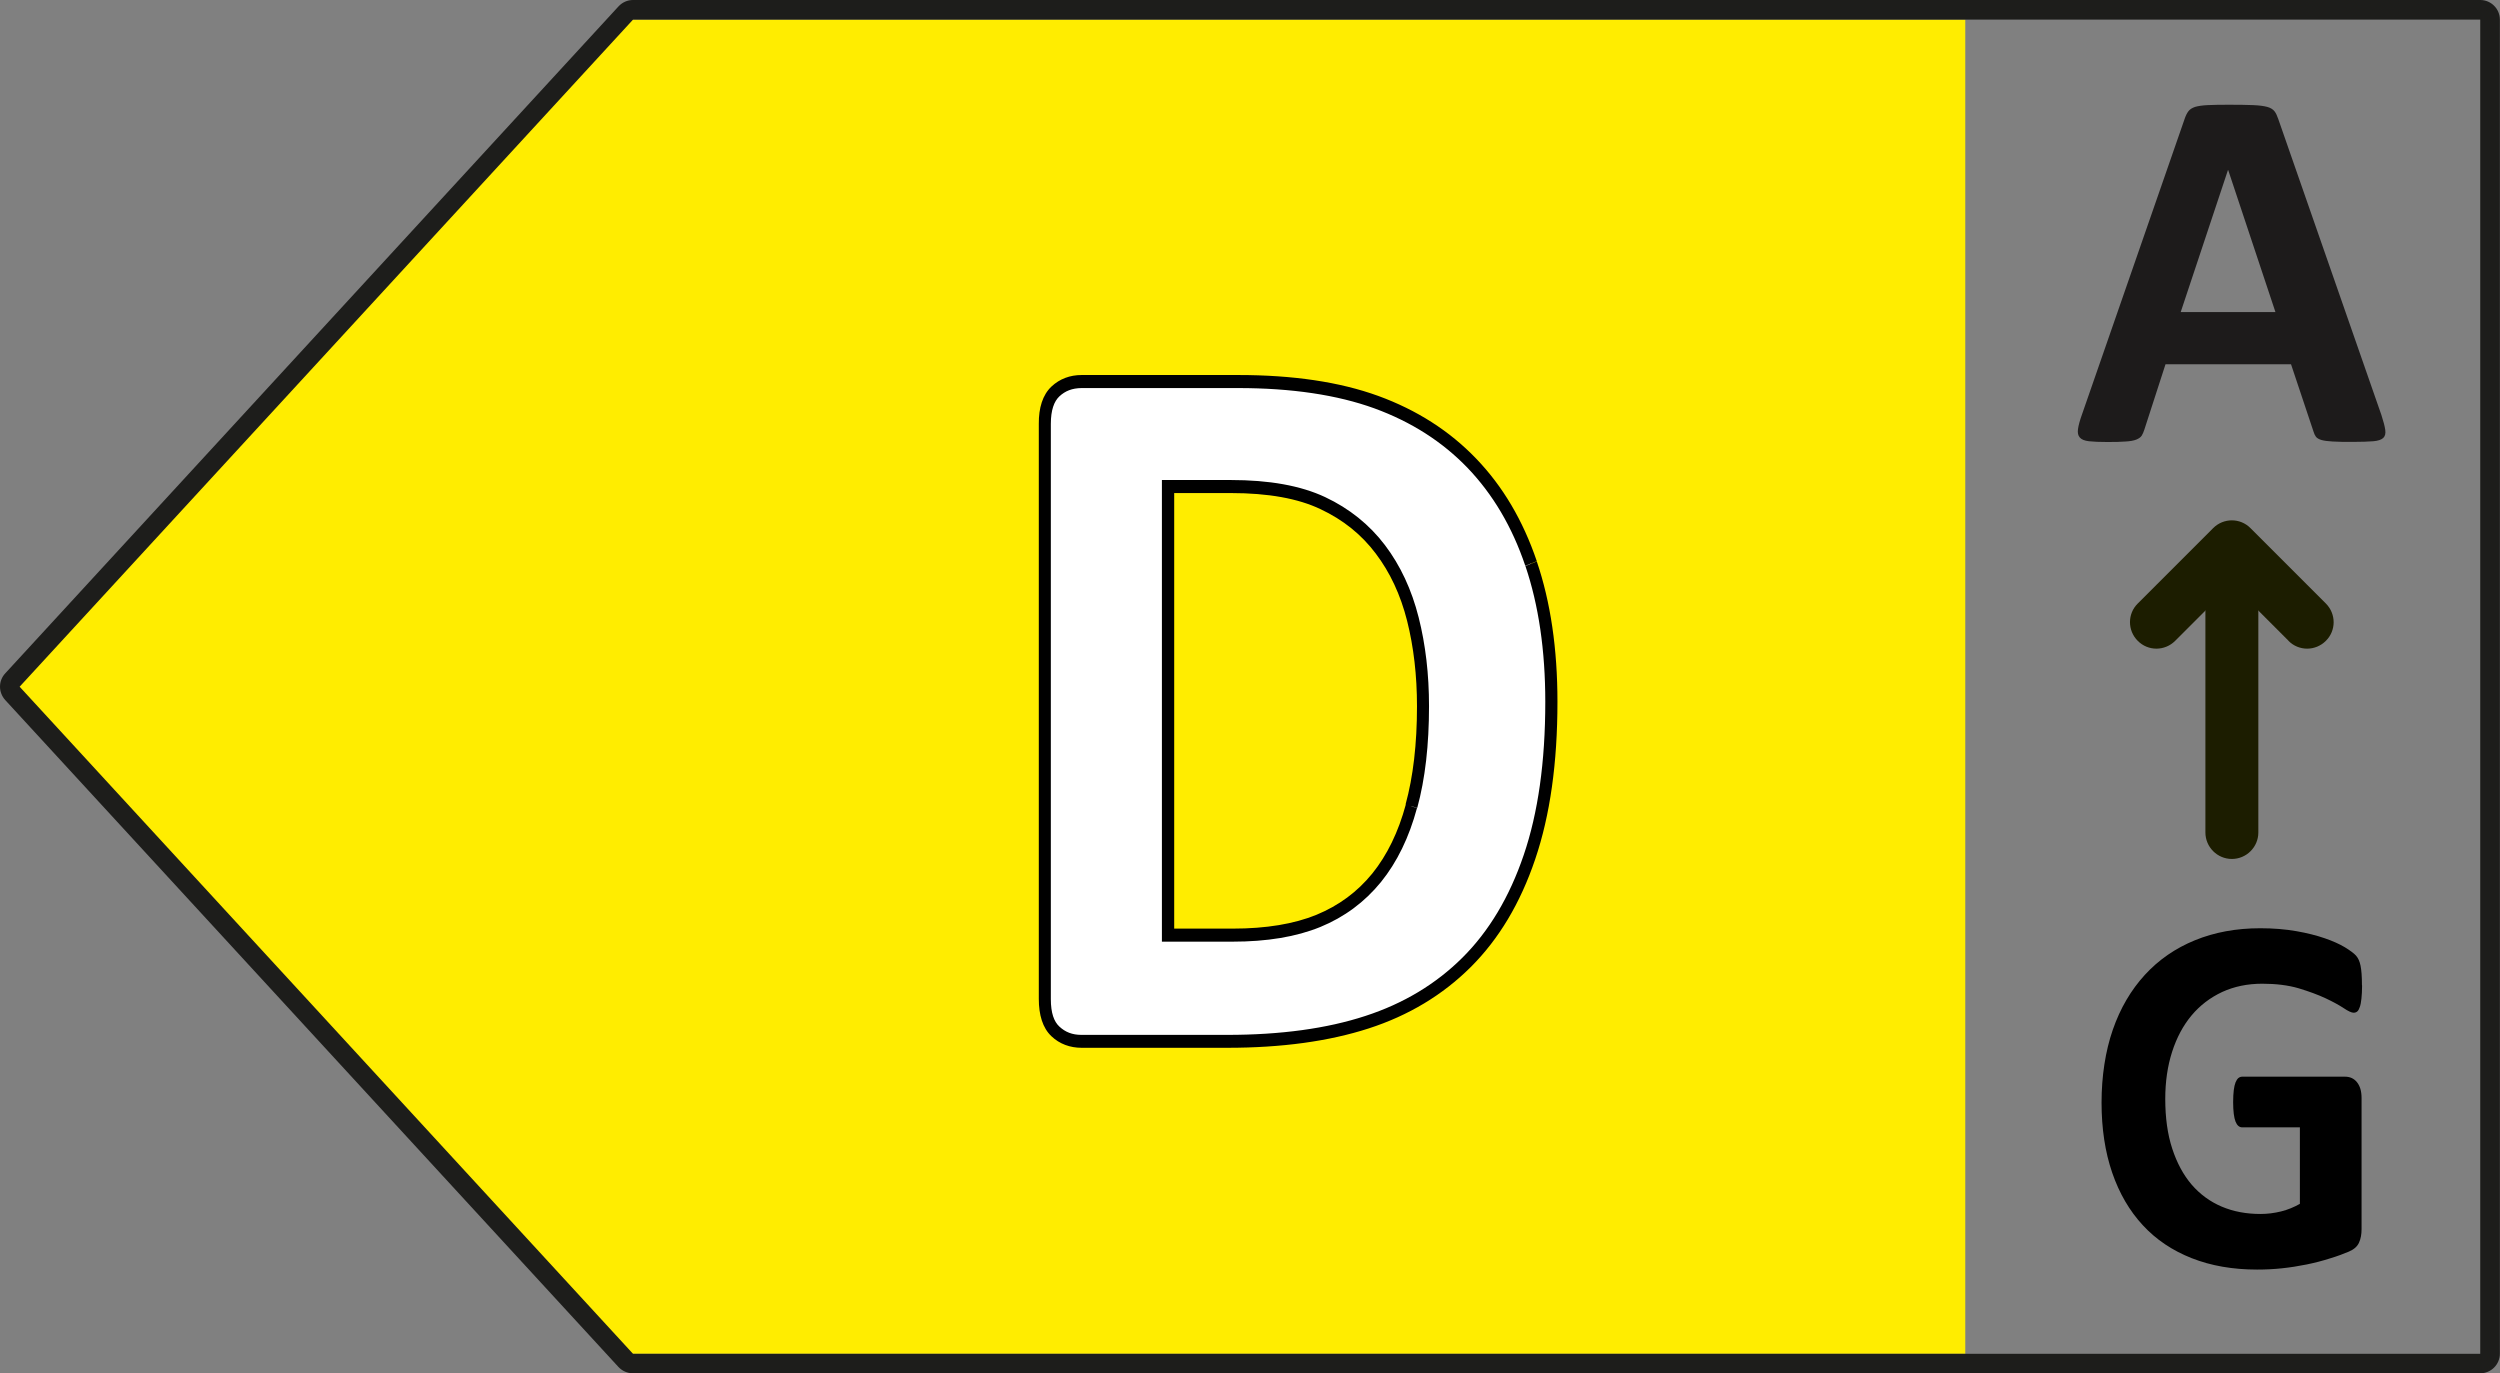
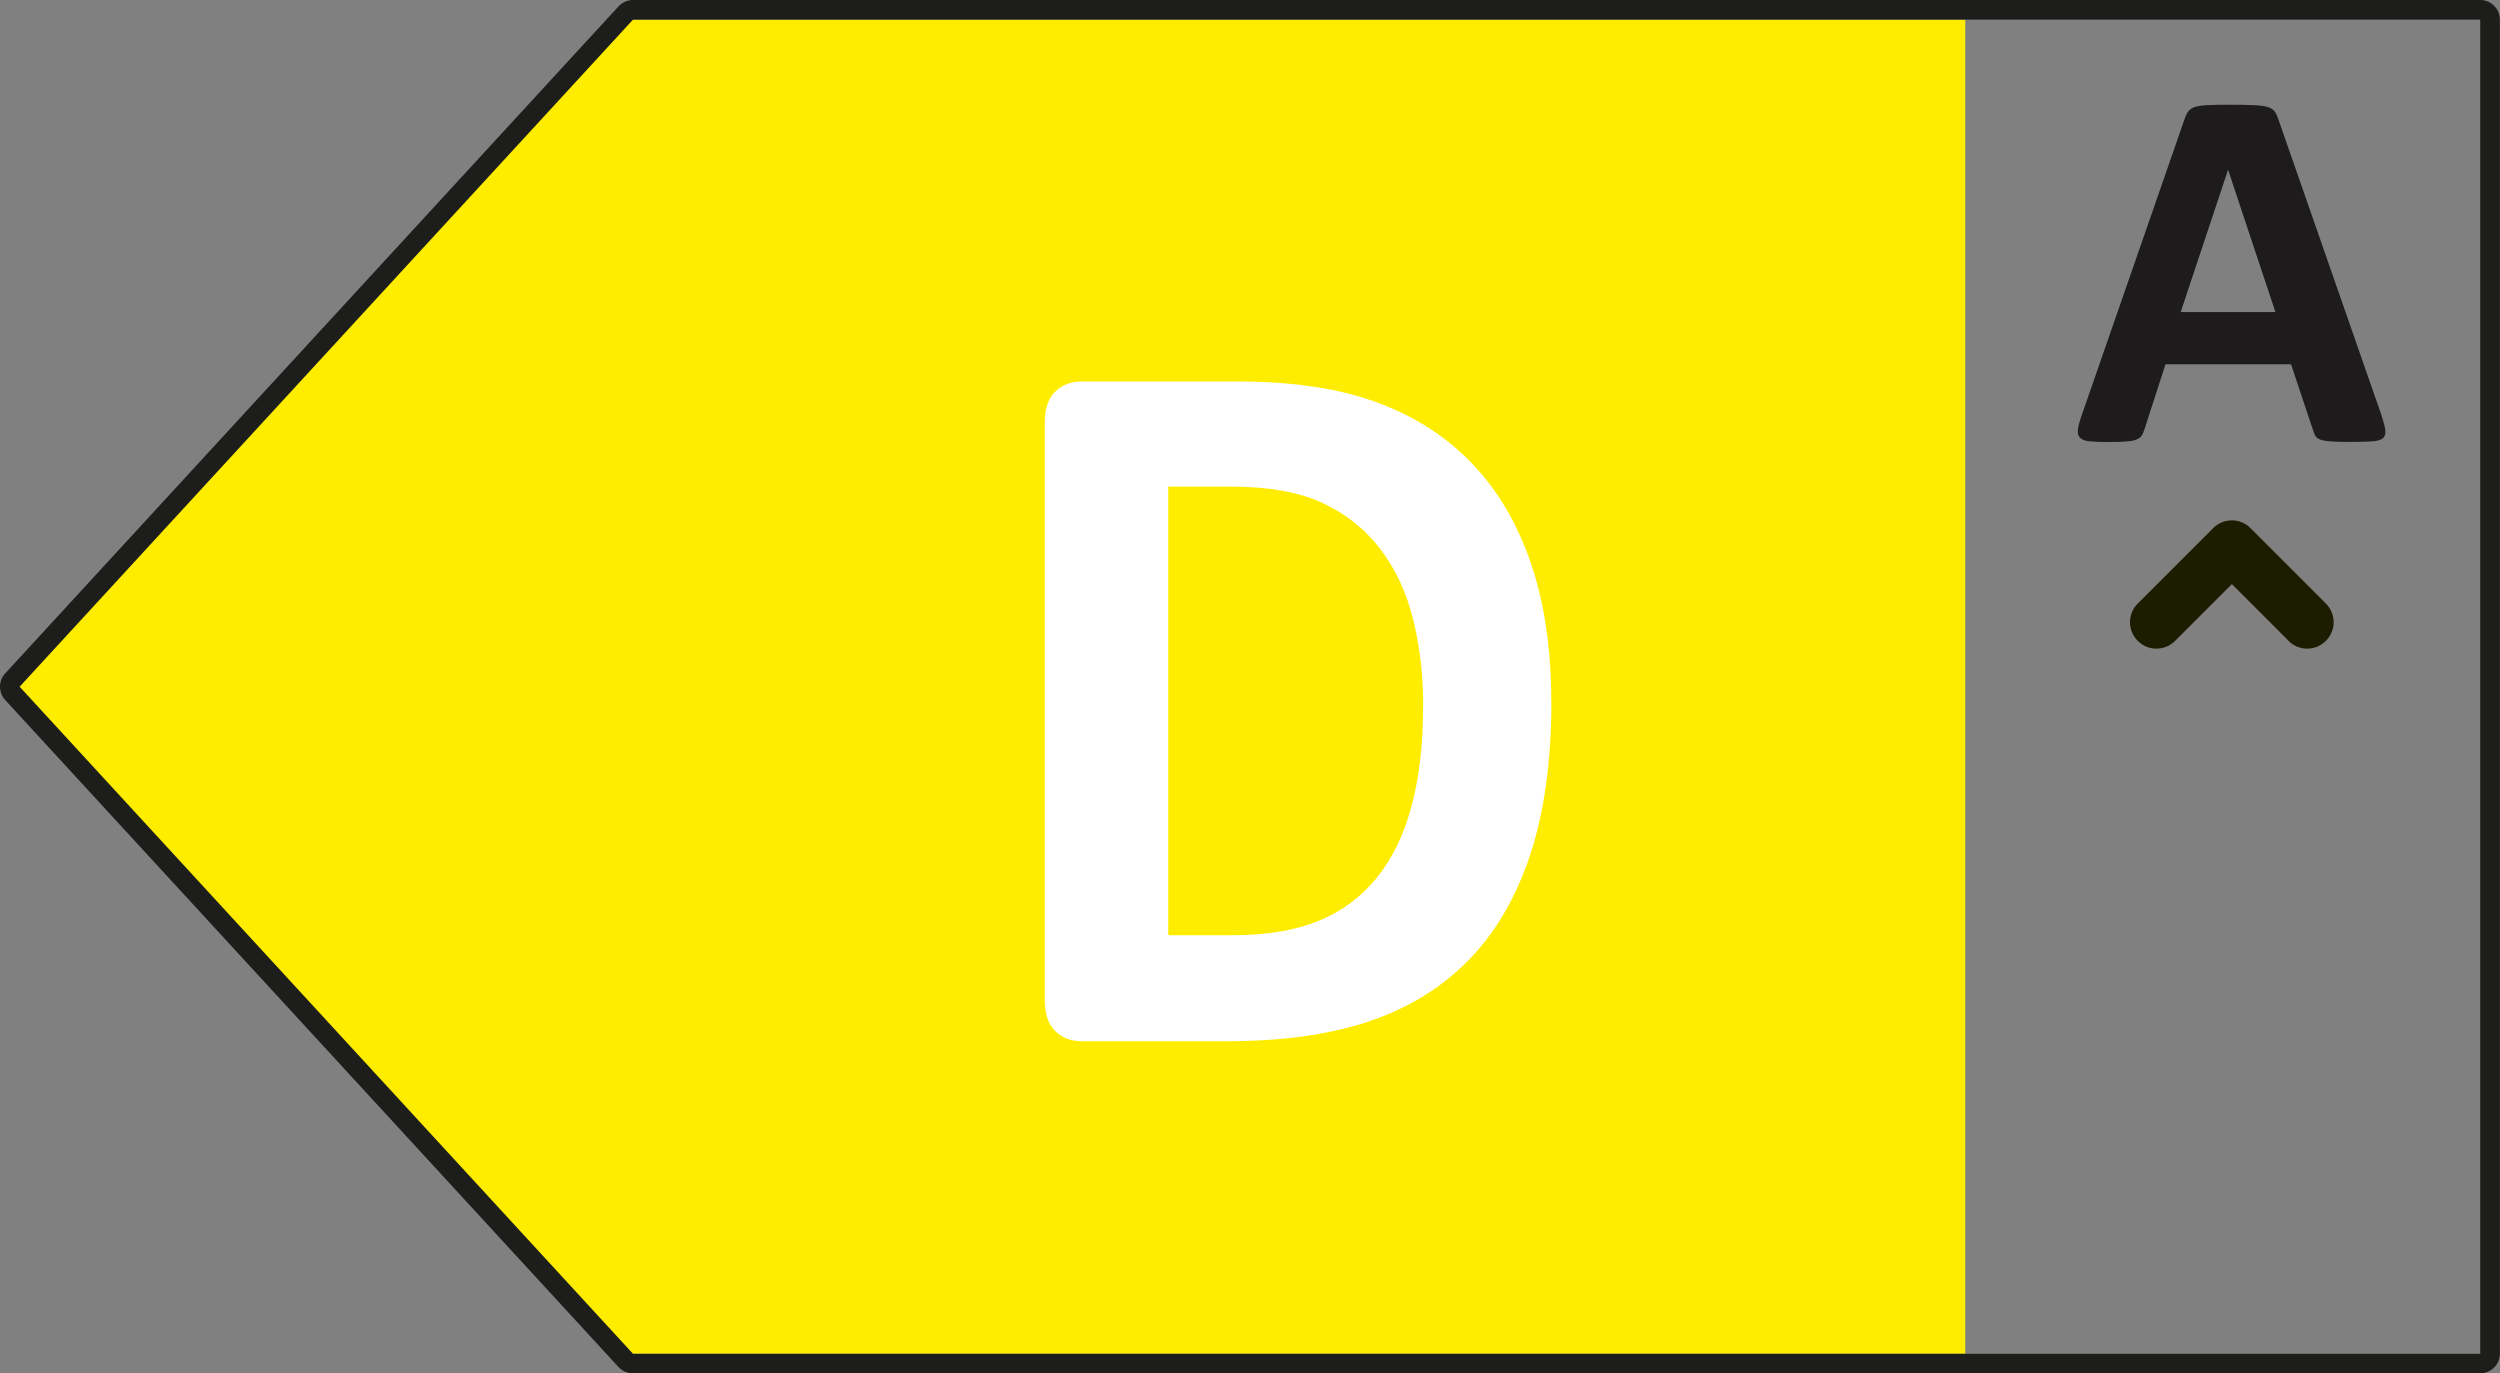
<svg xmlns="http://www.w3.org/2000/svg" id="object" viewBox="0 0 197.39 108.44">
  <rect x="0" y="0" width="197.39" height="108.44" fill="#808080" stroke="none" />
  <defs>
    <style>
      .cls-1 {
        fill: #1d1b1b;
      }

      .cls-2 {
        fill: #1d1d1b;
      }

      .cls-3 {
        fill: #fff;
      }

      .cls-4 {
        fill: #ffed00;
      }

      .cls-5 {
        fill: #1c1d00;
      }
    </style>
  </defs>
  <polygon class="cls-4" points="48.94 1.55 155.17 1.55 155.17 106.89 48.94 106.89 .51 54.22 48.94 1.55" />
  <path class="cls-2" d="M49.98.78v-.78h145.85c.86,0,1.55.7,1.55,1.55v105.33c0,.86-.7,1.55-1.55,1.55H49.98c-.44,0-.85-.18-1.15-.5L.41,55.27C.14,54.97,0,54.59,0,54.22c0-.38.14-.76.41-1.05L48.84.5c.3-.32.71-.5,1.14-.5v1.55h0S1.55,54.22,1.55,54.22h0s0,0,0,0l48.43,52.67h0s145.85,0,145.85,0h0V1.55h0s-145.85,0-145.85,0v-.78Z" />
  <path class="cls-3" d="M122.49,55.4c0,4.78-.58,8.86-1.73,12.26-1.15,3.4-2.81,6.17-4.97,8.31-2.16,2.15-4.78,3.72-7.87,4.73-3.09,1.01-6.77,1.51-11.03,1.51h-11.5c-.82,0-1.51-.26-2.06-.79-.56-.52-.84-1.37-.84-2.56v-45.4c0-1.18.28-2.03.84-2.56.56-.52,1.25-.78,2.06-.78h12.35c4.29,0,7.93.54,10.92,1.63,2.99,1.09,5.51,2.7,7.55,4.83,2.05,2.13,3.6,4.77,4.67,7.91,1.07,3.14,1.6,6.78,1.6,10.91ZM112.37,55.76c0-2.47-.27-4.76-.8-6.88-.53-2.12-1.39-3.96-2.57-5.51-1.18-1.56-2.69-2.77-4.54-3.64-1.85-.87-4.27-1.31-7.27-1.31h-4.95v35.42h5.1c2.68,0,4.94-.38,6.77-1.13,1.83-.75,3.37-1.89,4.59-3.4,1.23-1.52,2.15-3.4,2.75-5.66.61-2.25.91-4.88.91-7.89Z" />
-   <path d="M111.46,63.65l-.46-.14c-.59,2.19-1.48,4.01-2.65,5.46h0c-1.18,1.45-2.64,2.53-4.41,3.26h0c-1.76.72-3.97,1.09-6.61,1.09h-4.62v-34.39h4.47c2.96,0,5.32.43,7.08,1.27h0s0,0,0,0c1.79.84,3.24,2.01,4.36,3.5h0s0,0,0,0c1.13,1.49,1.96,3.26,2.48,5.32h0c.52,2.07.78,4.32.78,6.75,0,2.97-.3,5.55-.9,7.74h0s0,0,0,0l.46.14.46.14c.63-2.31.93-4.99.93-8.03,0-2.51-.27-4.85-.82-7.02h0c-.55-2.18-1.44-4.09-2.66-5.7h0c-1.23-1.62-2.81-2.89-4.72-3.79h0c-1.94-.91-4.42-1.35-7.46-1.35h-5.43v36.45h5.57c2.72,0,5.03-.38,6.94-1.16h0s0,0,0,0c1.9-.78,3.5-1.97,4.78-3.54h0s0,0,0,0c1.28-1.58,2.23-3.54,2.85-5.85h0s-.46-.14-.46-.14ZM120.89,44.49l.45-.18c-1.09-3.21-2.68-5.91-4.79-8.1h0c-2.1-2.19-4.69-3.84-7.73-4.95h0s0,0,0,0c-3.06-1.11-6.74-1.65-11.07-1.65h-12.35c-.91,0-1.73.3-2.38.91h0c-.7.66-1.01,1.69-1,2.94v45.41c0,1.26.3,2.29,1,2.95h0c.64.61,1.47.91,2.38.91h11.5c4.3,0,8.02-.51,11.17-1.53h0c3.15-1.02,5.84-2.64,8.05-4.84h0c2.22-2.21,3.92-5.05,5.09-8.51h0c1.18-3.47,1.76-7.61,1.76-12.44,0-4.18-.54-7.87-1.63-11.08h0l-.45.18-.45.18c1.04,3.07,1.57,6.65,1.57,10.73,0,4.73-.57,8.76-1.7,12.08h0c-1.13,3.33-2.75,6.03-4.84,8.11h0c-2.1,2.09-4.66,3.63-7.68,4.61h0s0,0,0,0c-3.03.99-6.66,1.49-10.9,1.49h-11.5c-.73,0-1.28-.22-1.75-.66h0s0,0,0,0c-.42-.39-.67-1.06-.67-2.17v-45.41c0-1.1.26-1.78.67-2.17h0s0,0,0,0c.47-.44,1.02-.65,1.75-.66h12.35c4.25,0,7.84.54,10.77,1.6h0c2.93,1.07,5.38,2.64,7.37,4.71h0c1.99,2.08,3.51,4.64,4.55,7.72h0l.45-.18Z" />
  <path class="cls-1" d="M188.03,32.78c.16.49.26.88.3,1.16.04.29-.01.5-.16.64-.15.14-.41.23-.8.26-.38.03-.9.05-1.57.05s-1.23,0-1.62-.03c-.39-.02-.68-.06-.89-.12-.2-.06-.35-.15-.43-.25-.08-.11-.15-.25-.2-.43l-1.77-5.3h-9.91l-1.67,5.16c-.06.19-.13.35-.21.48-.09.13-.23.23-.43.31s-.48.13-.84.15c-.36.03-.83.04-1.42.04-.62,0-1.11-.02-1.47-.06-.35-.04-.6-.14-.73-.3-.14-.16-.18-.38-.14-.66.04-.29.14-.67.31-1.14l8.13-23.41c.08-.23.18-.42.29-.56.11-.14.28-.25.52-.33.24-.07.57-.12.99-.14.42-.02.98-.03,1.67-.03.8,0,1.44.01,1.92.03.48.02.85.07,1.11.14.26.07.45.19.57.34.12.15.21.35.3.61l8.15,23.39ZM175.93,13.43h-.02l-3.73,11.21h7.48l-3.73-11.21Z" />
-   <path class="cls-5" d="M174.13,65.73v-22.46c0-1.15.94-2.09,2.09-2.09s2.09.94,2.09,2.09v22.46c0,1.15-.94,2.09-2.09,2.09s-2.09-.94-2.09-2.09" />
  <path class="cls-5" d="M180.7,50.6l-4.48-4.48-4.48,4.48c-.82.82-2.14.82-2.95,0-.82-.82-.82-2.14,0-2.95l5.95-5.95c.82-.82,2.14-.82,2.95,0l5.95,5.95c.82.82.82,2.14,0,2.95-.82.82-2.14.82-2.95,0h0Z" />
-   <path d="M186.5,77.83c0,.39-.02.72-.05,1.01-.03.28-.07.51-.13.67-.06.17-.12.29-.2.35-.08.07-.18.1-.29.1-.16,0-.42-.12-.78-.36-.36-.24-.84-.5-1.43-.78-.6-.28-1.31-.54-2.13-.79-.82-.24-1.78-.36-2.87-.36-1.17,0-2.22.22-3.16.65-.94.44-1.75,1.05-2.42,1.85-.67.8-1.18,1.76-1.54,2.88-.36,1.12-.54,2.36-.54,3.71,0,1.49.18,2.8.55,3.93.37,1.13.88,2.08,1.54,2.85.66.76,1.45,1.34,2.37,1.73.92.39,1.94.58,3.06.58.55,0,1.09-.07,1.62-.2.53-.13,1.03-.34,1.49-.6v-6.04h-4.56c-.22,0-.4-.15-.52-.45-.12-.3-.19-.82-.19-1.54,0-.38.02-.69.05-.95.03-.25.08-.46.14-.61.06-.15.14-.27.22-.34.09-.07.19-.11.3-.11h8.13c.2,0,.38.04.53.11.15.07.29.18.41.33.12.15.21.33.27.53.06.21.09.45.09.71v10.36c0,.4-.06.75-.2,1.06-.13.3-.4.54-.8.71-.4.17-.9.36-1.5.54-.59.19-1.21.35-1.85.48-.64.13-1.28.23-1.94.3-.65.07-1.31.1-1.96.1-1.92,0-3.64-.3-5.16-.9-1.52-.6-2.81-1.46-3.86-2.6-1.05-1.13-1.86-2.52-2.42-4.15-.56-1.63-.84-3.48-.84-5.54s.3-4.05.89-5.75,1.44-3.14,2.53-4.33c1.09-1.19,2.41-2.1,3.95-2.73,1.54-.63,3.26-.95,5.16-.95,1.04,0,1.99.08,2.85.23.86.15,1.6.34,2.24.56.64.22,1.17.46,1.59.71.42.26.72.48.88.66.17.19.29.45.36.8.07.34.11.85.11,1.52Z" />
</svg>